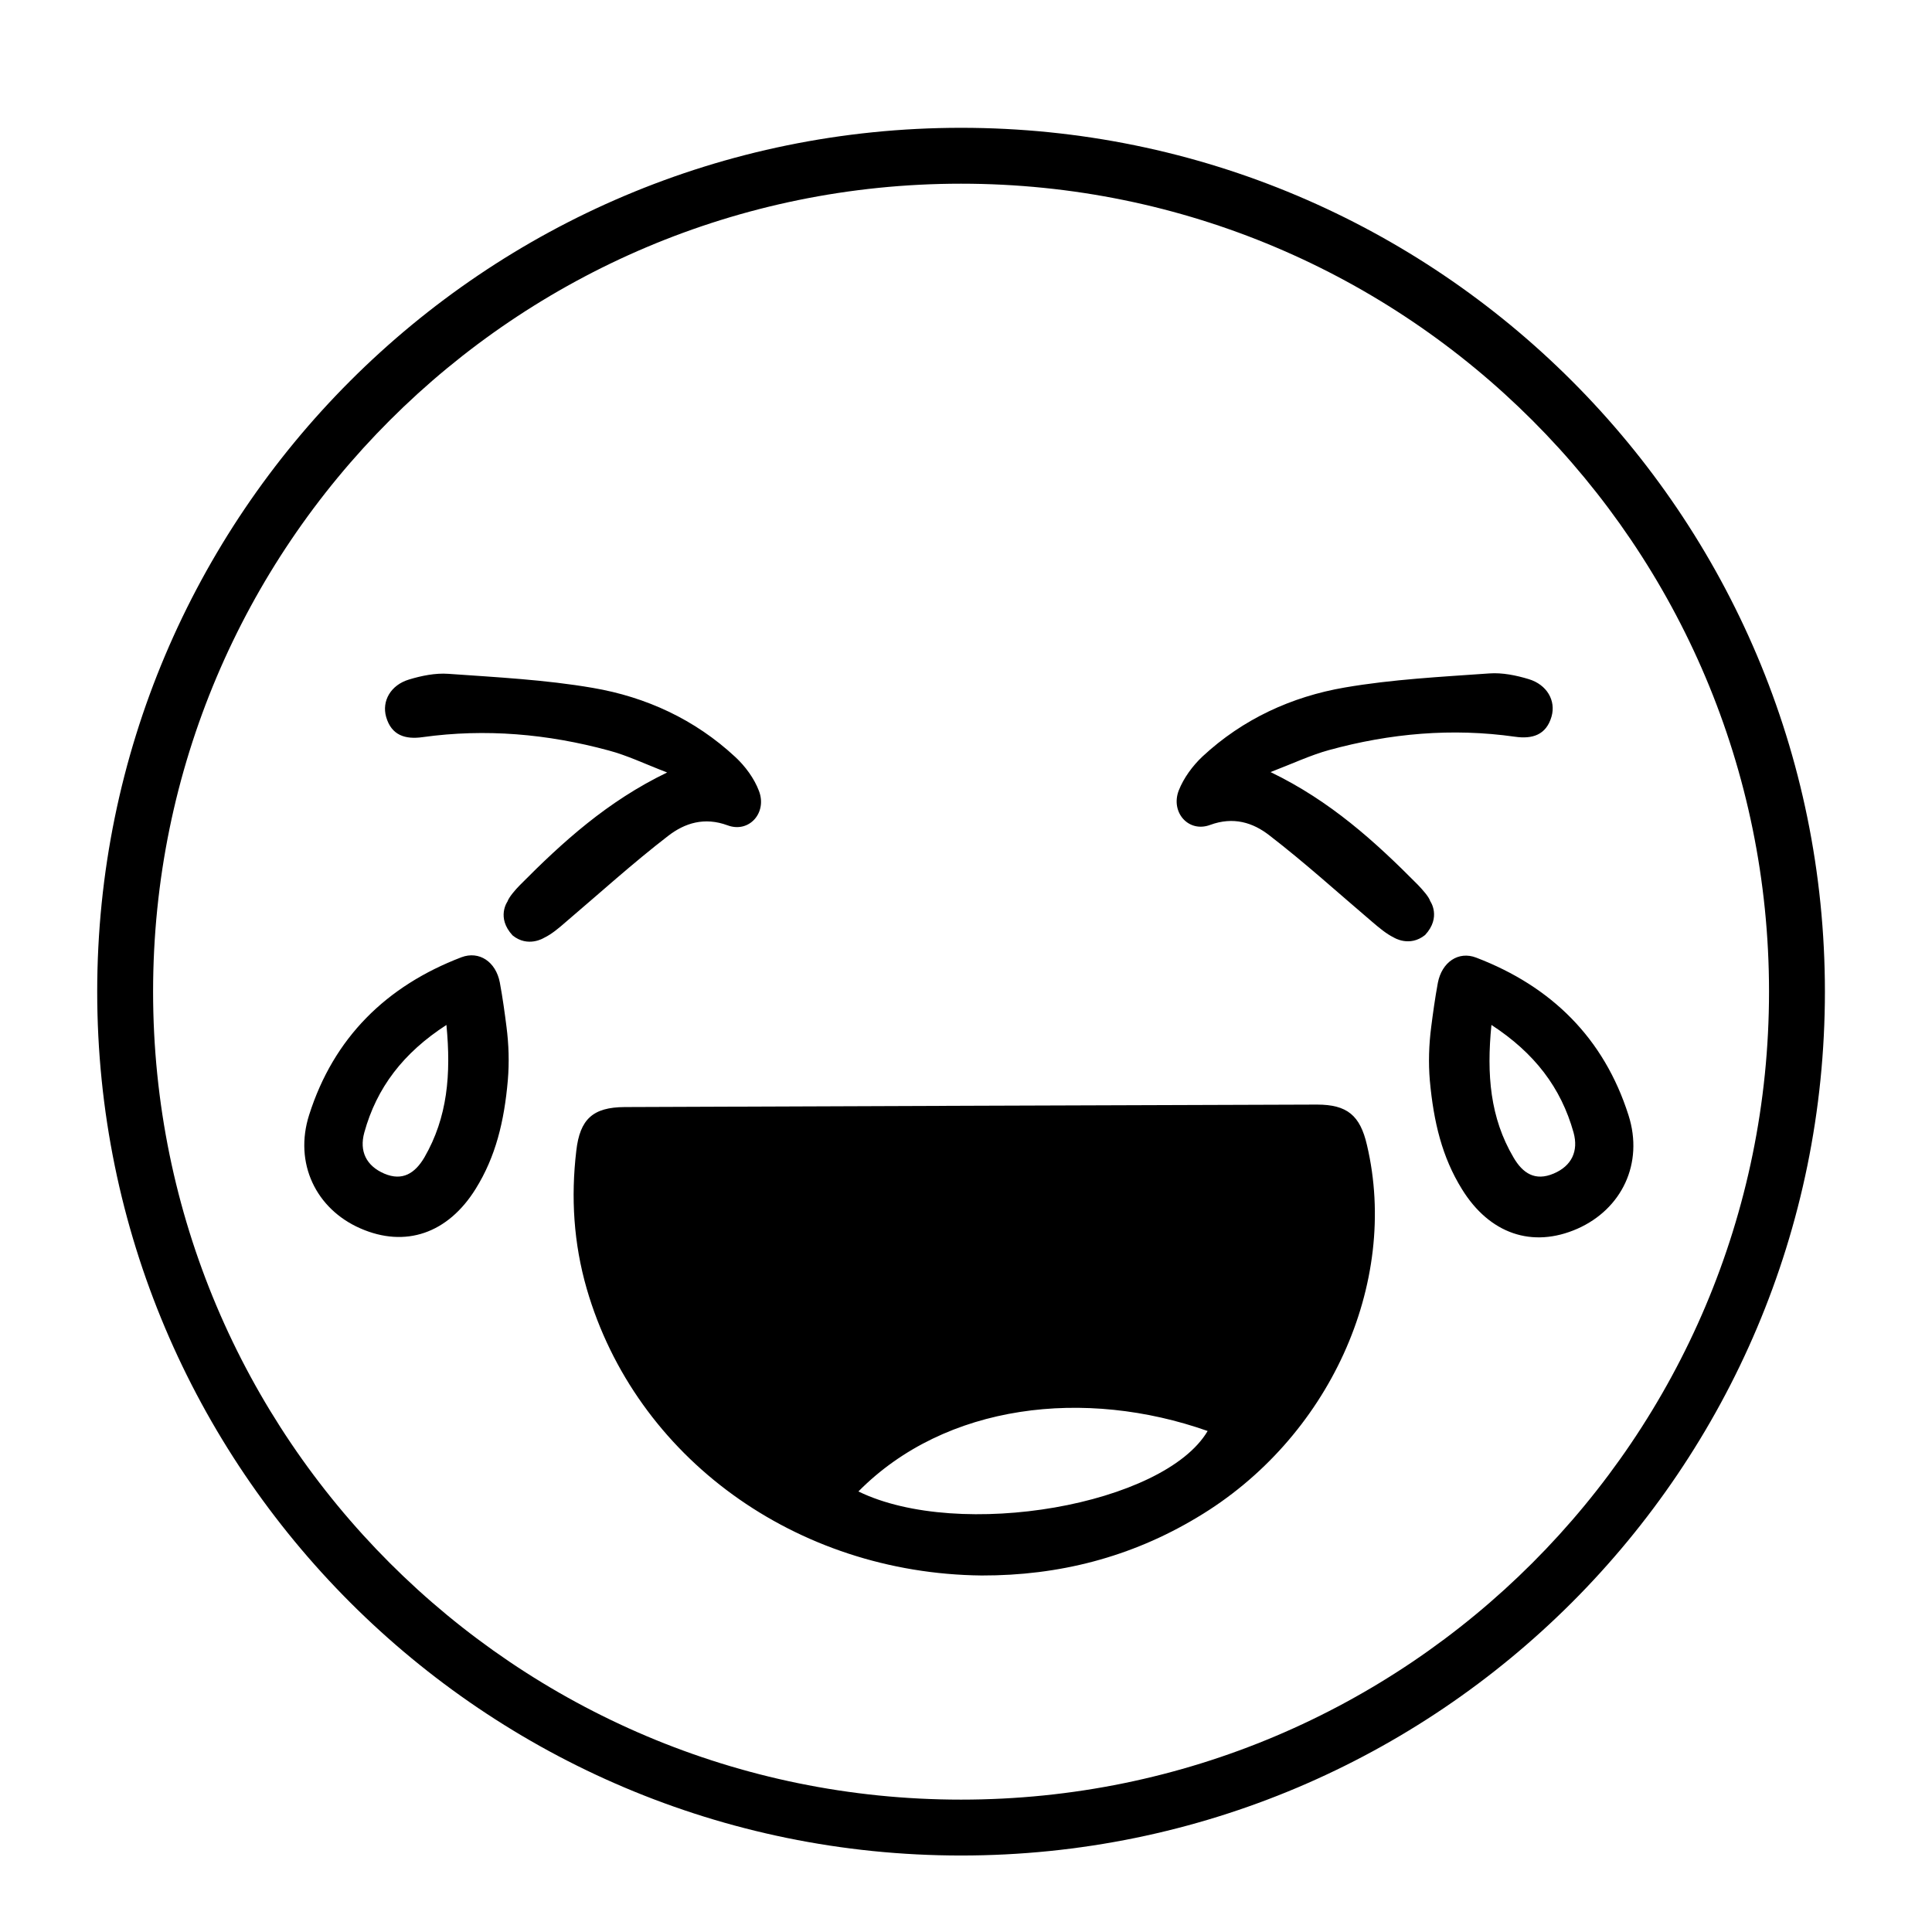
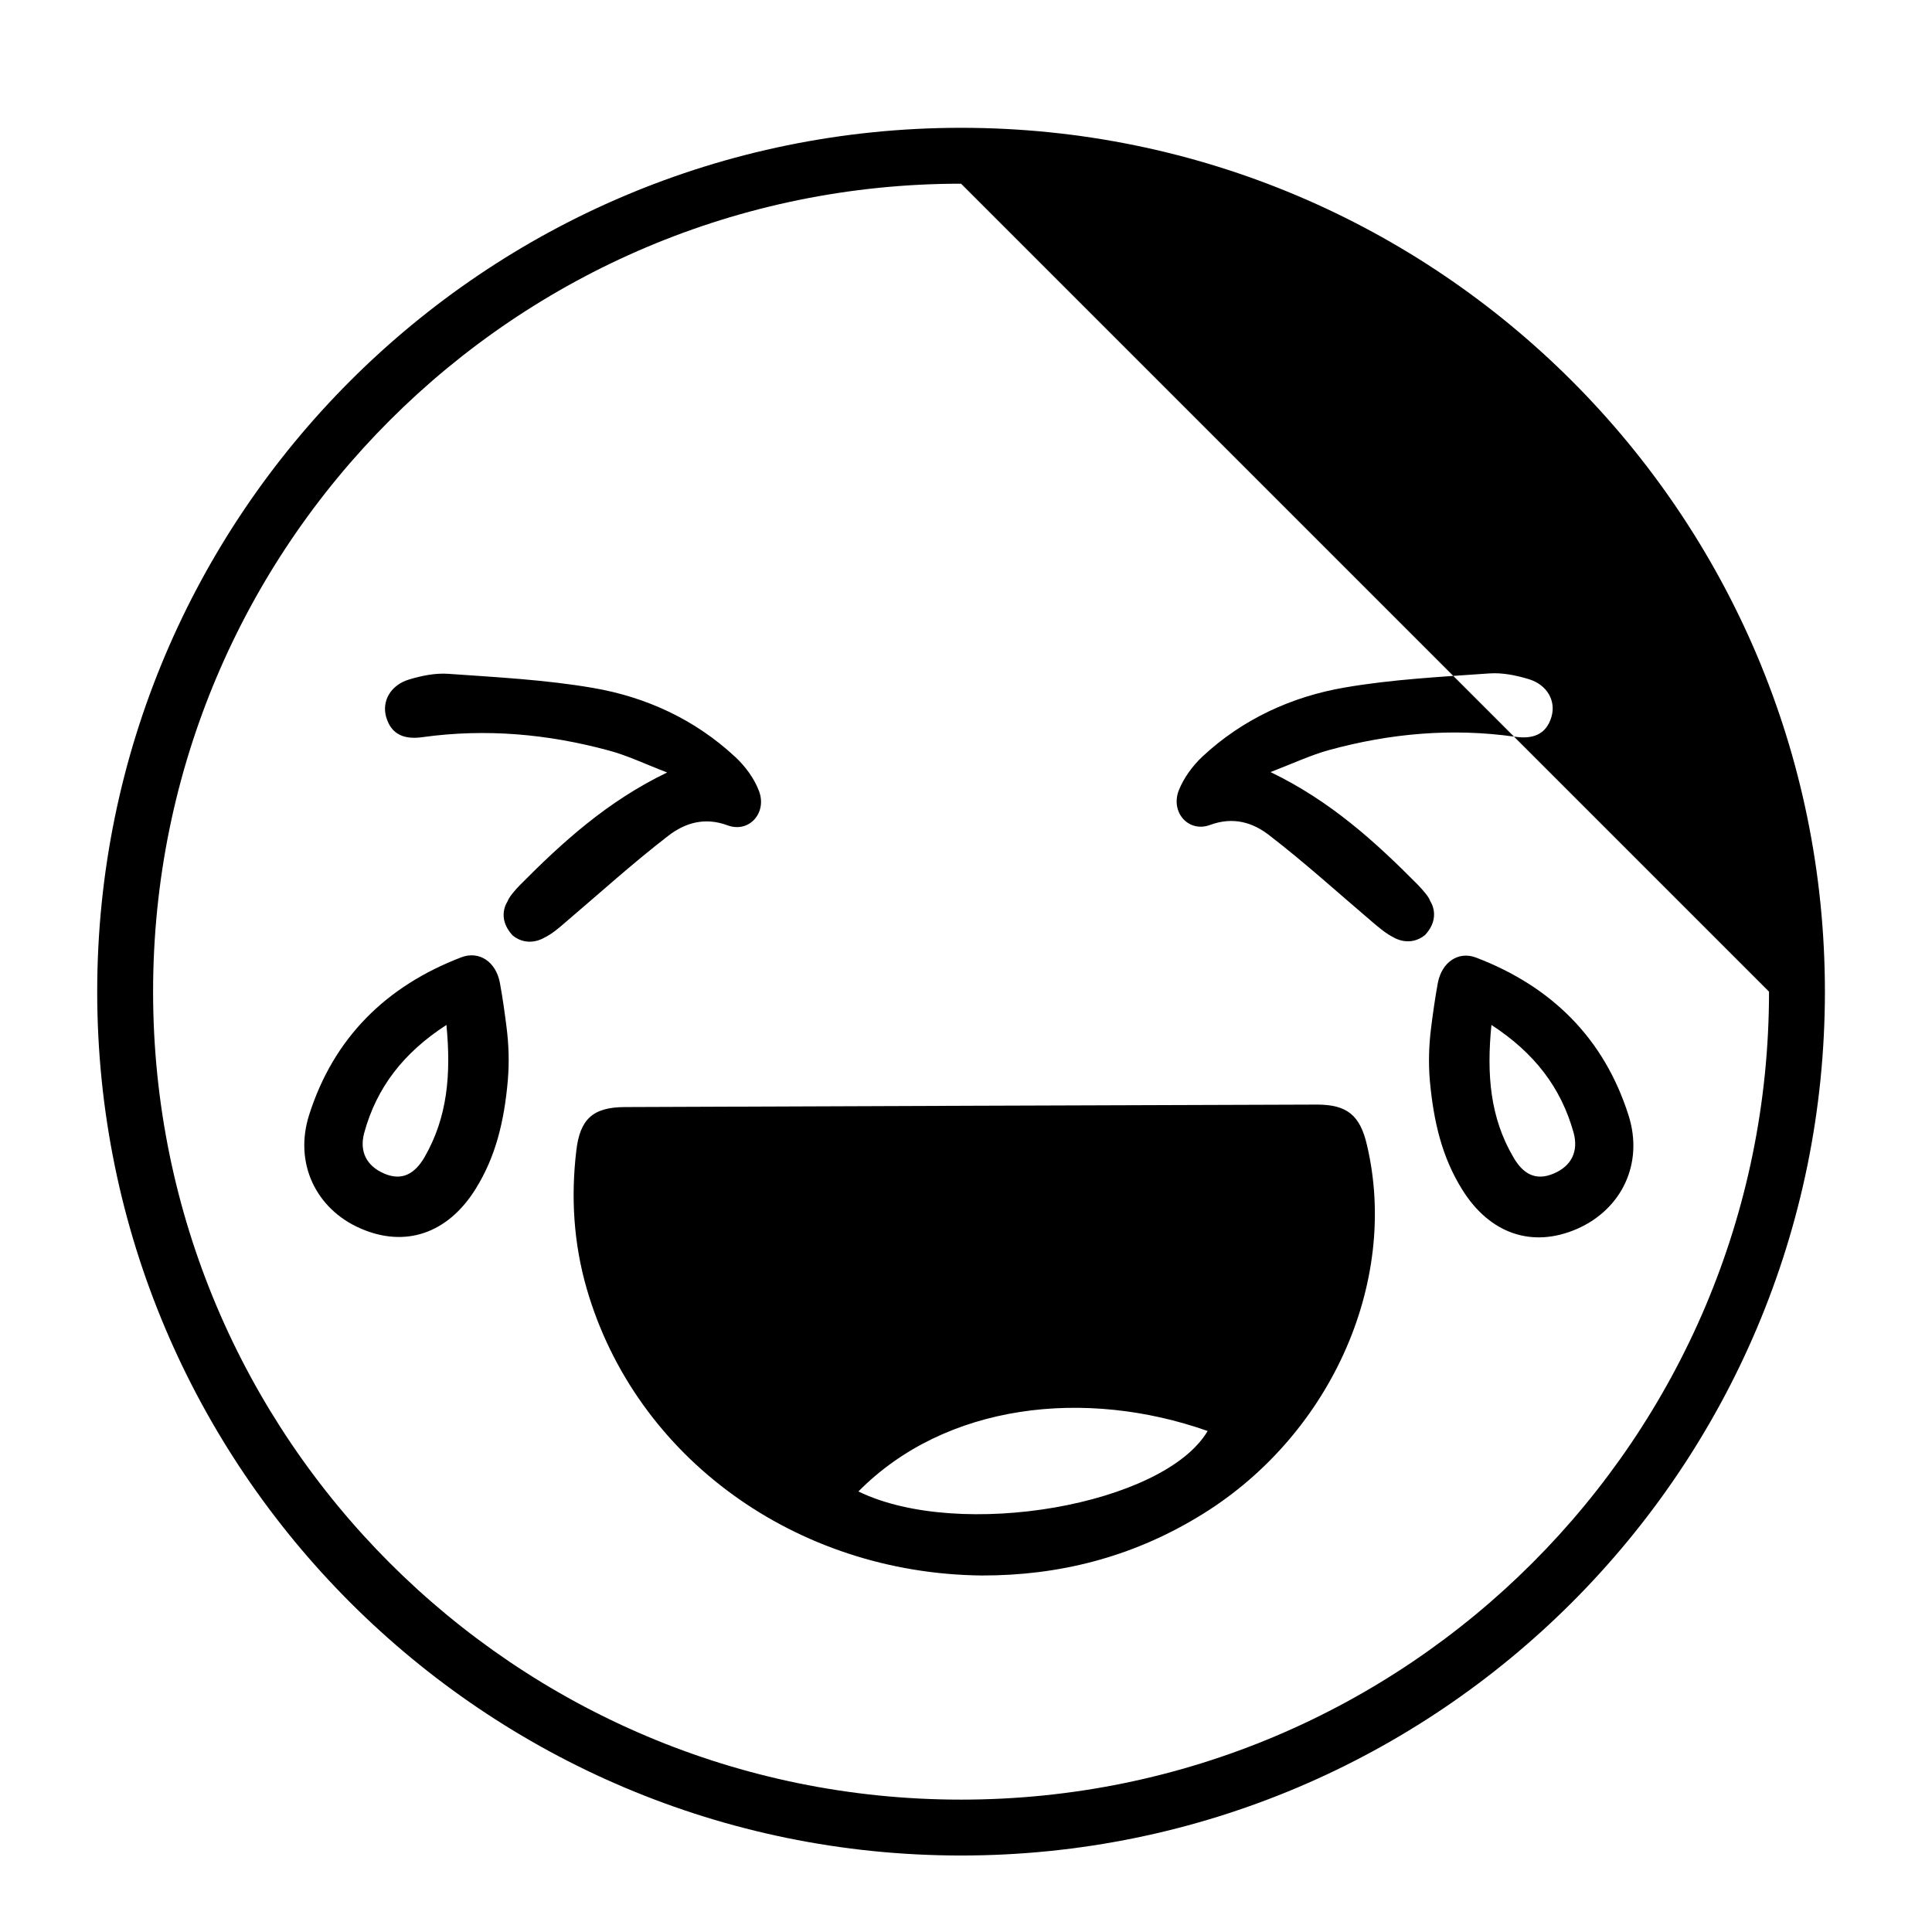
<svg xmlns="http://www.w3.org/2000/svg" fill="#000000" width="800px" height="800px" version="1.1" viewBox="144 144 512 512">
-   <path d="m627.62 406.8c0 126.41-102.48 228.93-228.93 228.93-126.46 0-228.93-102.52-228.93-228.93s102.52-228.93 228.93-228.93 228.93 102.53 228.93 228.93zm-228.93-214.12c-118.24 0-214.12 95.875-214.12 214.12s95.875 214.12 214.12 214.12 214.12-95.875 214.12-214.12c0.004-118.24-95.871-214.12-214.12-214.12zm5.492 368.84c-49.324-0.504-91.742-31.285-104.69-75.973-3.477-12.043-4.231-24.234-2.769-36.578 0.957-8.414 4.434-11.539 12.797-11.586 61.164-0.25 122.32-0.453 183.49-0.656 8.012 0 11.438 2.871 13.25 10.73 8.664 36.727-10.125 77.938-45.039 98.695-17.535 10.531-36.629 15.418-57.035 15.367zm-32.695-22.27c26.852 13.098 81.012 3.578 92.551-16.02-32.398-11.438-69.426-7.356-92.551 16.02zm124.74-196.48c16.172-4.434 32.598-5.894 49.273-3.527 4.586 0.656 8.262-0.453 9.672-5.34 1.211-4.231-1.211-8.465-6.047-9.926-3.324-1.008-7.004-1.762-10.43-1.512-12.797 0.906-25.695 1.562-38.289 3.727-14.105 2.418-27.055 8.363-37.734 18.289-2.621 2.469-4.988 5.691-6.297 9.02-2.215 5.793 2.621 11.234 8.312 9.117 6.144-2.266 11.336-0.656 15.719 2.769 9.422 7.254 18.238 15.266 27.305 22.973 1.715 1.461 3.68 3.125 5.644 4.082 0 0 4.18 2.672 8.312-0.656 4.383-4.734 1.359-8.969 1.359-8.969-0.352-1.16-2.016-3.023-3.324-4.383-11.285-11.387-23.125-22.168-38.996-29.824 5.894-2.262 10.582-4.481 15.52-5.84zm-218 73.355c0.605 4.684 0.754 9.422 0.352 14.156-0.957 10.934-3.223 20.254-8.516 28.766-7.356 11.84-18.641 15.719-30.582 10.48-11.738-5.141-17.633-17.281-13.551-30.078 6.5-20.453 20.453-34.16 40.355-41.766 4.684-1.762 9.117 1.16 10.176 6.699 0.758 4.082 1.312 8.164 1.766 11.742zm-15.918-0.504c-11.438 7.406-18.488 16.625-21.766 28.516-1.359 4.938 0.504 8.816 5.289 10.883 4.836 2.066 8.16-0.102 10.629-4.281 6.148-10.633 7.106-22.02 5.848-35.117zm58.492-66.906c-15.871 7.656-27.711 18.438-38.996 29.824-1.309 1.309-2.922 3.223-3.324 4.383 0 0-3.023 4.231 1.359 8.969 4.082 3.324 8.312 0.656 8.312 0.656 2.016-0.957 3.981-2.621 5.644-4.082 9.07-7.707 17.887-15.719 27.305-22.973 4.383-3.375 9.574-5.039 15.719-2.769 5.691 2.117 10.531-3.324 8.312-9.117-1.258-3.324-3.629-6.551-6.297-9.02-10.68-9.926-23.578-15.871-37.734-18.289-12.594-2.168-25.492-2.82-38.289-3.727-3.426-0.25-7.106 0.504-10.43 1.512-4.836 1.461-7.254 5.691-6.047 9.926 1.41 4.887 5.09 5.996 9.672 5.34 16.676-2.316 33.102-0.855 49.273 3.527 4.938 1.305 9.625 3.574 15.52 5.84zm204.24 55.77c1.059-5.543 5.492-8.516 10.176-6.699 19.902 7.609 33.855 21.312 40.355 41.766 4.082 12.797-1.812 24.887-13.551 30.078-11.941 5.238-23.277 1.359-30.582-10.48-5.289-8.516-7.508-17.836-8.516-28.766-0.402-4.734-0.25-9.473 0.352-14.156 0.457-3.578 1.012-7.66 1.766-11.742zm20.051 46.25c2.469 4.231 5.742 6.348 10.629 4.281 4.785-2.016 6.648-5.945 5.289-10.883-3.324-11.891-10.328-21.059-21.766-28.516-1.305 13.203-0.348 24.59 5.848 35.117z" />
+   <path d="m627.62 406.8c0 126.41-102.48 228.93-228.93 228.93-126.46 0-228.93-102.52-228.93-228.93s102.52-228.93 228.93-228.93 228.93 102.53 228.93 228.93zm-228.93-214.12c-118.24 0-214.12 95.875-214.12 214.12s95.875 214.12 214.12 214.12 214.12-95.875 214.12-214.12zm5.492 368.84c-49.324-0.504-91.742-31.285-104.69-75.973-3.477-12.043-4.231-24.234-2.769-36.578 0.957-8.414 4.434-11.539 12.797-11.586 61.164-0.25 122.32-0.453 183.49-0.656 8.012 0 11.438 2.871 13.25 10.73 8.664 36.727-10.125 77.938-45.039 98.695-17.535 10.531-36.629 15.418-57.035 15.367zm-32.695-22.27c26.852 13.098 81.012 3.578 92.551-16.02-32.398-11.438-69.426-7.356-92.551 16.02zm124.74-196.48c16.172-4.434 32.598-5.894 49.273-3.527 4.586 0.656 8.262-0.453 9.672-5.34 1.211-4.231-1.211-8.465-6.047-9.926-3.324-1.008-7.004-1.762-10.43-1.512-12.797 0.906-25.695 1.562-38.289 3.727-14.105 2.418-27.055 8.363-37.734 18.289-2.621 2.469-4.988 5.691-6.297 9.02-2.215 5.793 2.621 11.234 8.312 9.117 6.144-2.266 11.336-0.656 15.719 2.769 9.422 7.254 18.238 15.266 27.305 22.973 1.715 1.461 3.68 3.125 5.644 4.082 0 0 4.18 2.672 8.312-0.656 4.383-4.734 1.359-8.969 1.359-8.969-0.352-1.16-2.016-3.023-3.324-4.383-11.285-11.387-23.125-22.168-38.996-29.824 5.894-2.262 10.582-4.481 15.52-5.84zm-218 73.355c0.605 4.684 0.754 9.422 0.352 14.156-0.957 10.934-3.223 20.254-8.516 28.766-7.356 11.84-18.641 15.719-30.582 10.48-11.738-5.141-17.633-17.281-13.551-30.078 6.5-20.453 20.453-34.16 40.355-41.766 4.684-1.762 9.117 1.16 10.176 6.699 0.758 4.082 1.312 8.164 1.766 11.742zm-15.918-0.504c-11.438 7.406-18.488 16.625-21.766 28.516-1.359 4.938 0.504 8.816 5.289 10.883 4.836 2.066 8.16-0.102 10.629-4.281 6.148-10.633 7.106-22.02 5.848-35.117zm58.492-66.906c-15.871 7.656-27.711 18.438-38.996 29.824-1.309 1.309-2.922 3.223-3.324 4.383 0 0-3.023 4.231 1.359 8.969 4.082 3.324 8.312 0.656 8.312 0.656 2.016-0.957 3.981-2.621 5.644-4.082 9.07-7.707 17.887-15.719 27.305-22.973 4.383-3.375 9.574-5.039 15.719-2.769 5.691 2.117 10.531-3.324 8.312-9.117-1.258-3.324-3.629-6.551-6.297-9.02-10.68-9.926-23.578-15.871-37.734-18.289-12.594-2.168-25.492-2.82-38.289-3.727-3.426-0.25-7.106 0.504-10.43 1.512-4.836 1.461-7.254 5.691-6.047 9.926 1.41 4.887 5.09 5.996 9.672 5.34 16.676-2.316 33.102-0.855 49.273 3.527 4.938 1.305 9.625 3.574 15.52 5.84zm204.24 55.77c1.059-5.543 5.492-8.516 10.176-6.699 19.902 7.609 33.855 21.312 40.355 41.766 4.082 12.797-1.812 24.887-13.551 30.078-11.941 5.238-23.277 1.359-30.582-10.48-5.289-8.516-7.508-17.836-8.516-28.766-0.402-4.734-0.25-9.473 0.352-14.156 0.457-3.578 1.012-7.66 1.766-11.742zm20.051 46.25c2.469 4.231 5.742 6.348 10.629 4.281 4.785-2.016 6.648-5.945 5.289-10.883-3.324-11.891-10.328-21.059-21.766-28.516-1.305 13.203-0.348 24.59 5.848 35.117z" />
</svg>